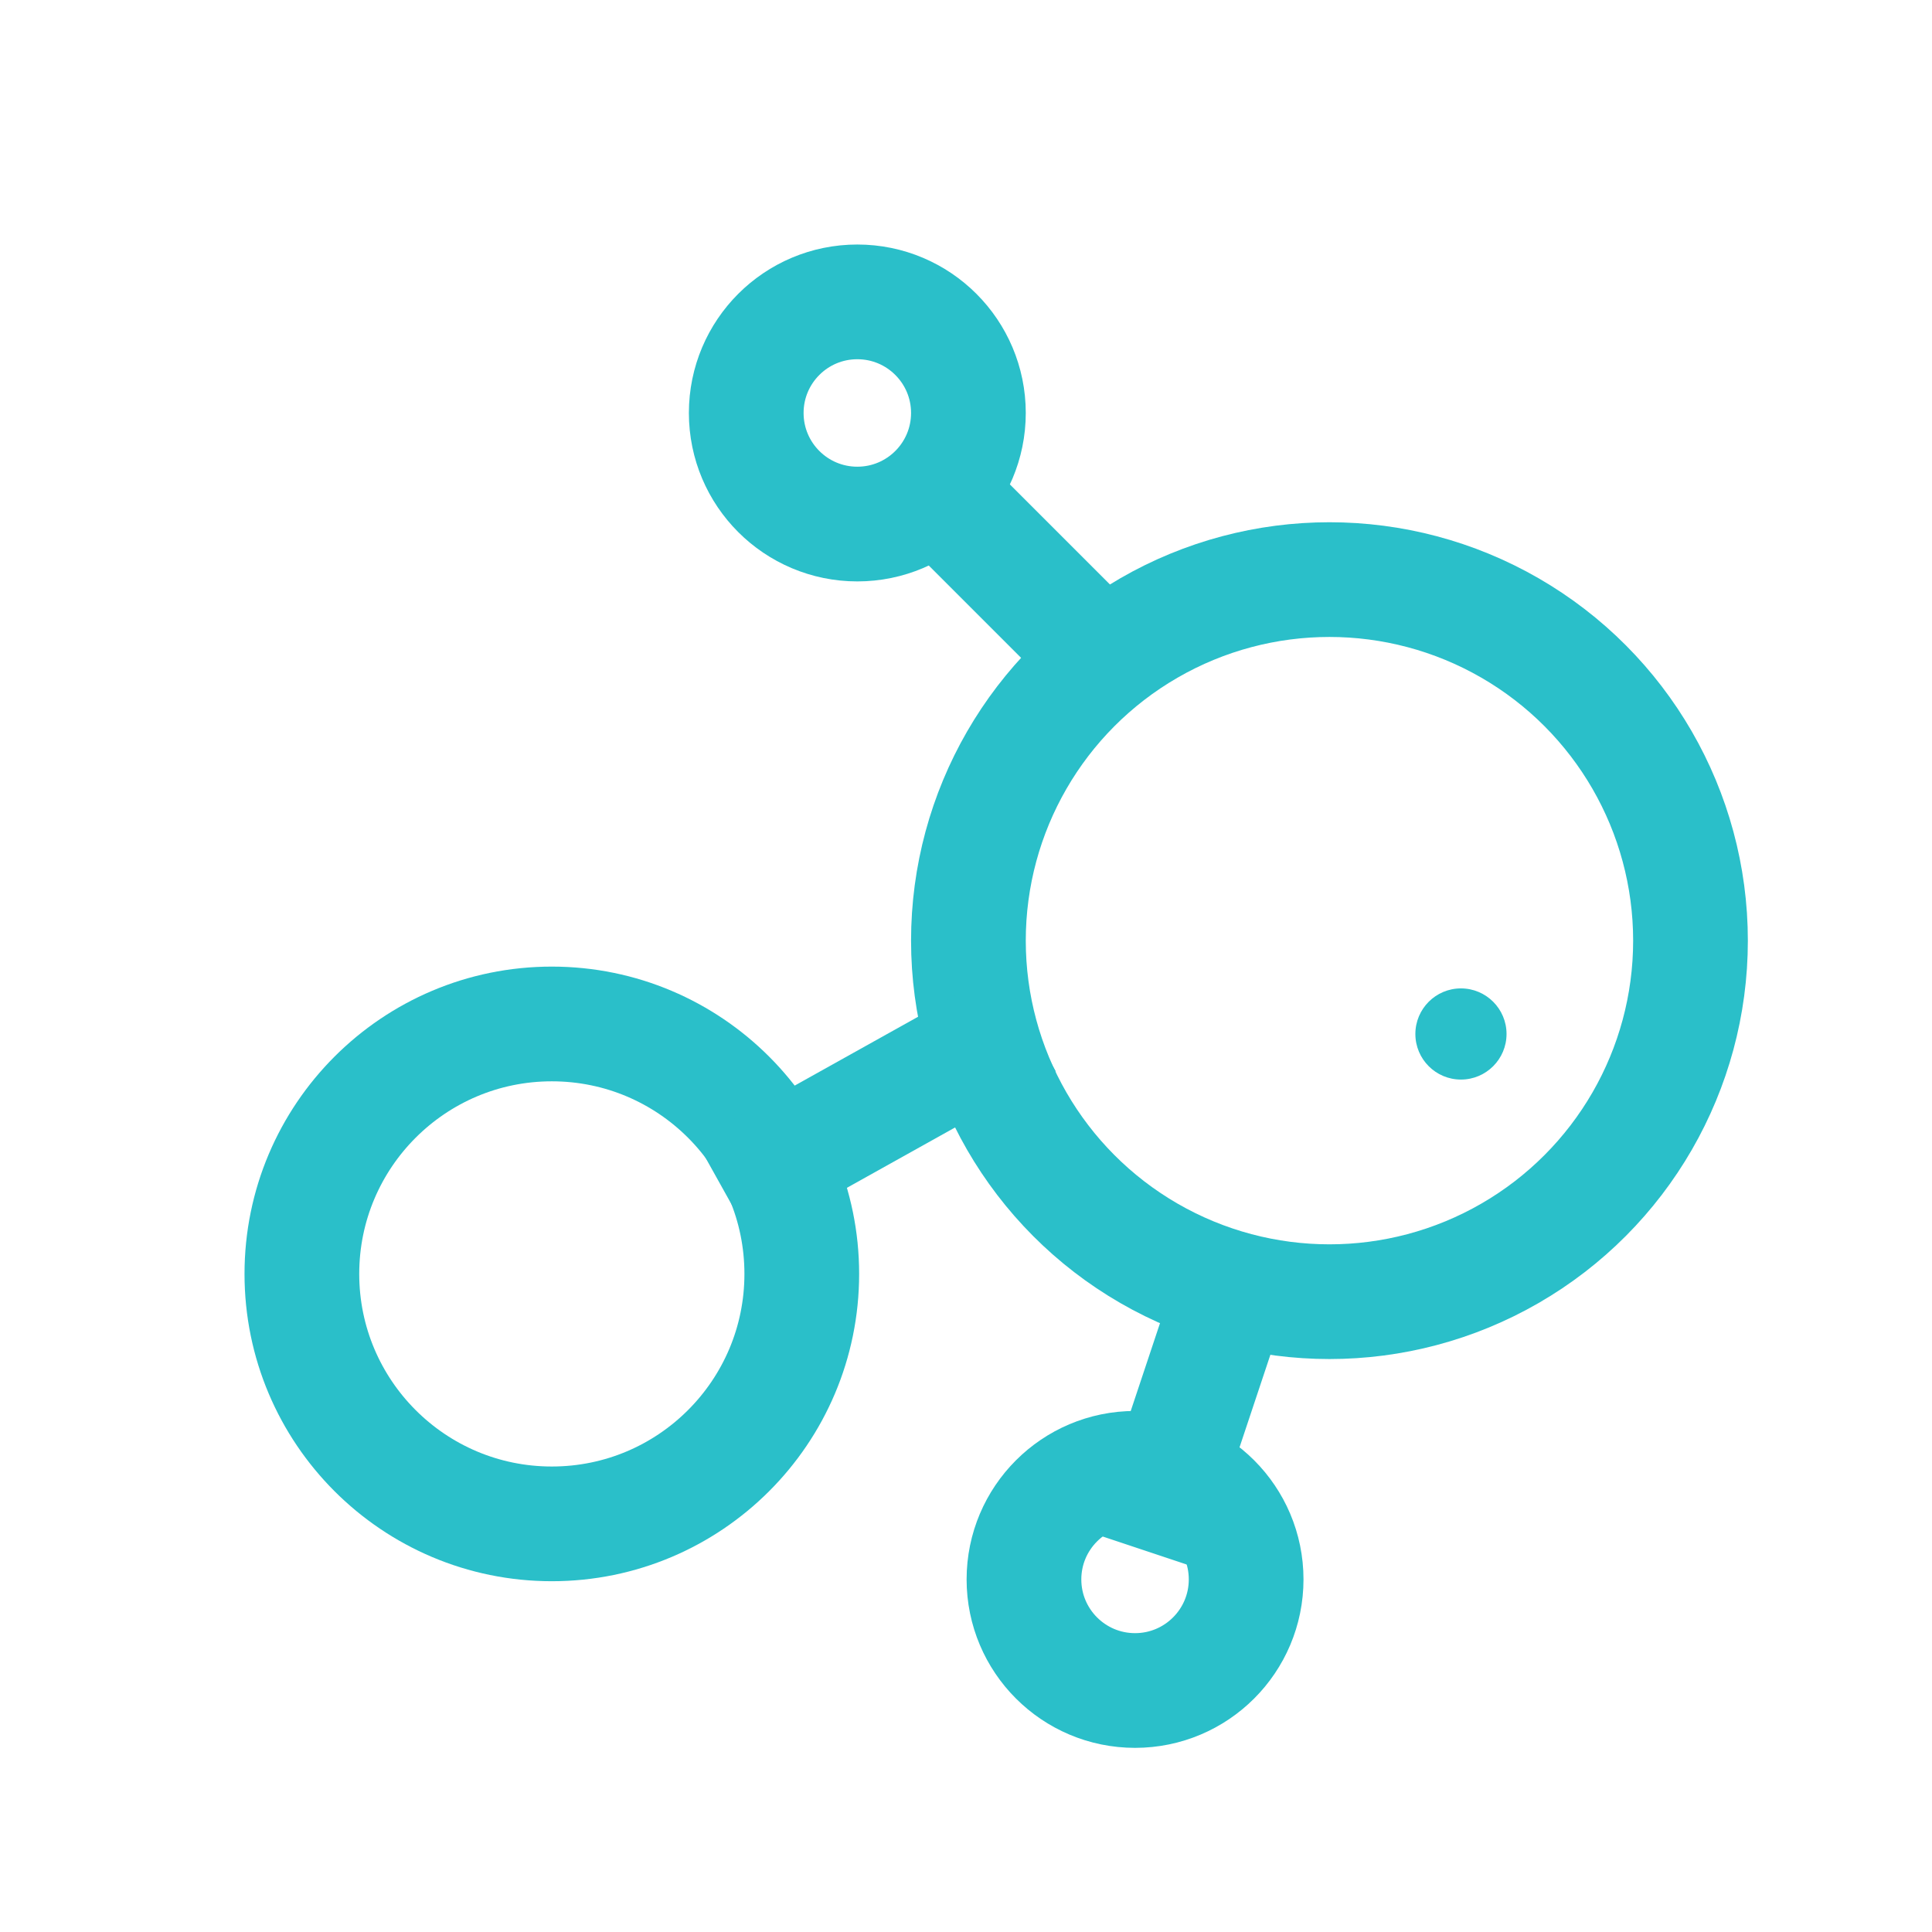
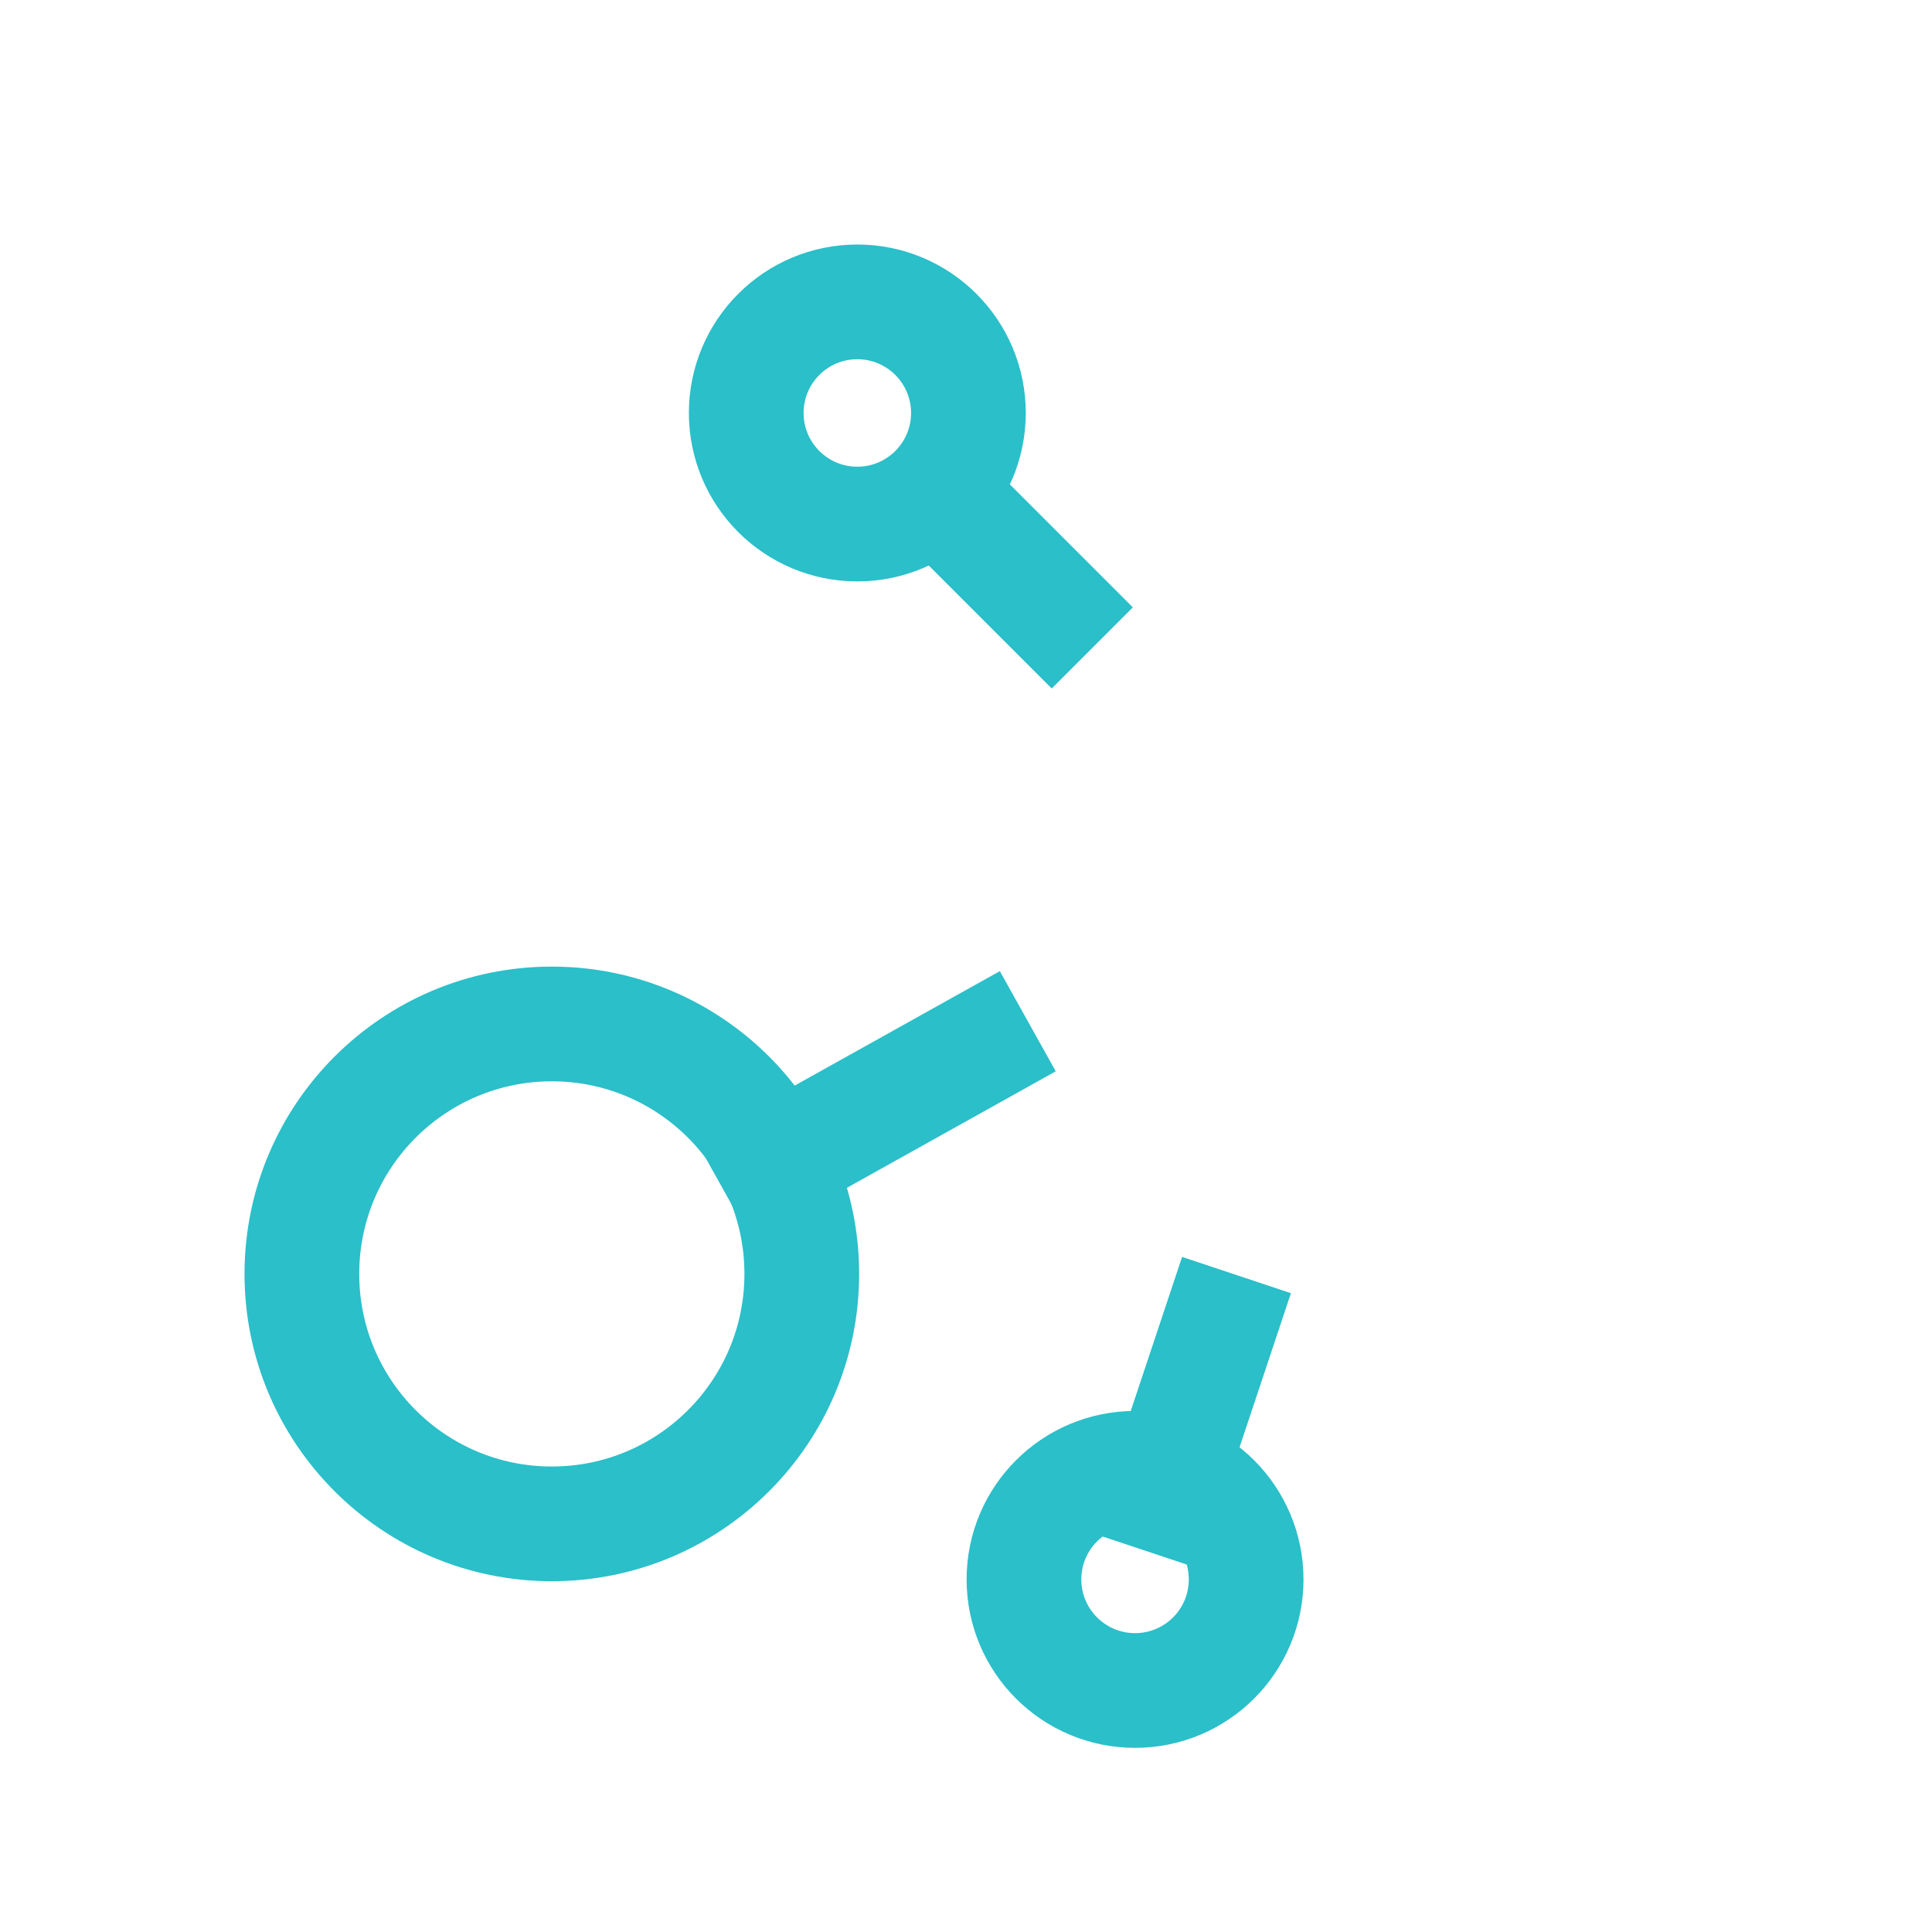
<svg xmlns="http://www.w3.org/2000/svg" width="32px" height="32px" viewBox="0 0 32 32" version="1.1">
  <title>Icons / menu / hormoni in zleze</title>
  <g id="Icons-/-menu-/-hormoni-in-zleze" stroke="none" stroke-width="1" fill="none" fill-rule="evenodd">
    <g id="Group-3" transform="translate(5, 5)">
      <circle id="Oval" stroke="#2ABFC9" stroke-width="1.9" cx="4.14" cy="16.1" r="4.14" />
      <circle id="Oval" stroke="#2ABFC9" stroke-width="1.9" cx="9.2" cy="1.84" r="1.84" />
-       <circle id="Oval" stroke="#2ABFC9" stroke-width="1.9" transform="translate(17.02, 10.58) scale(-1, -1) translate(-17.02, -10.58) " cx="17.02" cy="10.58" r="5.98" />
      <line x1="10.58" y1="3.22" x2="12.42" y2="5.06" id="Line-10" stroke="#2ABFC9" stroke-width="1.9" stroke-linecap="square" />
      <line x1="7.89" y1="14.375" x2="11.124" y2="12.262" id="Line-11" stroke="#2ABFC9" stroke-width="1.9" stroke-linecap="square" transform="translate(9.507, 13.319) rotate(4) translate(-9.507, -13.319) " />
-       <path d="M19.198,12.881 C19.614,12.881 19.953,12.543 19.953,12.126 C19.953,11.709 19.614,11.371 19.198,11.371 C18.781,11.371 18.443,11.709 18.443,12.126 C18.443,12.543 18.781,12.881 19.198,12.881" id="Fill-1" fill="#2ABFC9" />
      <line x1="15.18" y1="17.02" x2="14.26" y2="19.78" id="Line-13" stroke="#2ABFC9" stroke-width="1.9" stroke-linecap="square" />
      <path d="M13.8,23 C14.816,23 15.64,22.176 15.64,21.16 C15.64,20.144 14.816,19.32 13.8,19.32 C12.784,19.32 11.96,20.144 11.96,21.16 C11.96,22.176 12.784,23 13.8,23 Z" id="Oval" stroke="#2ABFC9" stroke-width="1.9" transform="translate(13.8, 21.16) scale(-1, 1) translate(-13.8, -21.16) " />
    </g>
  </g>
</svg>